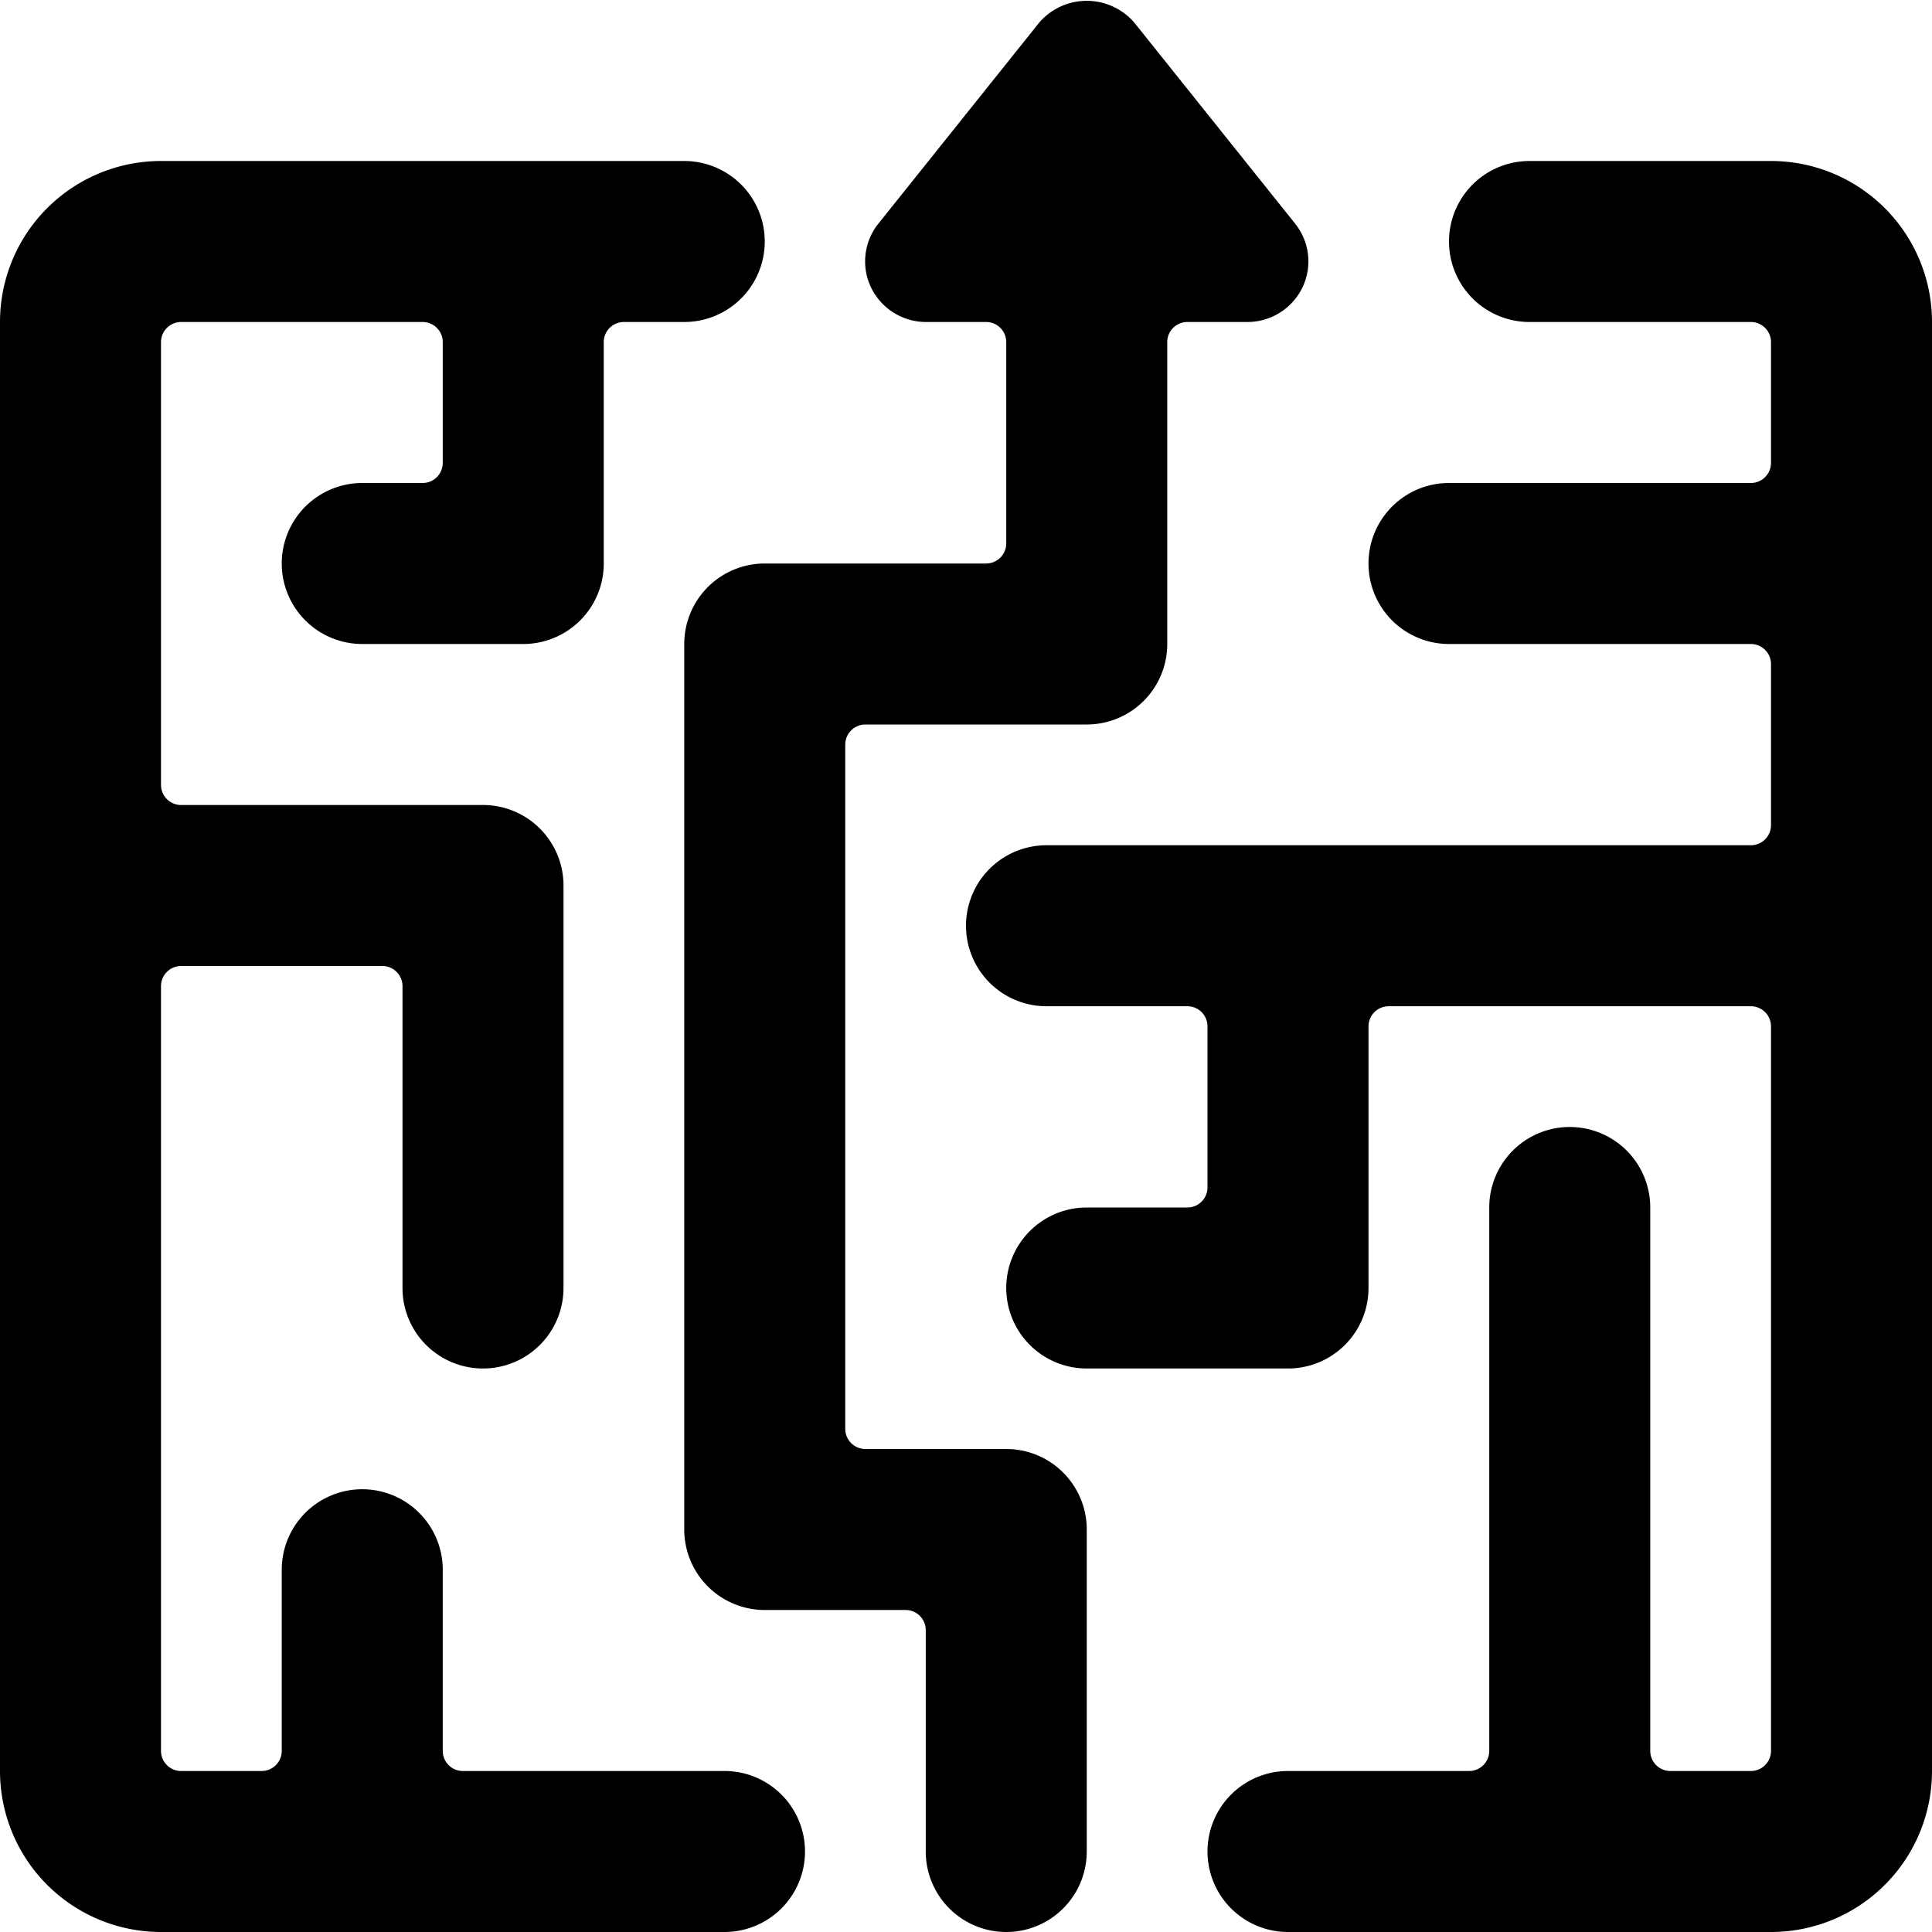
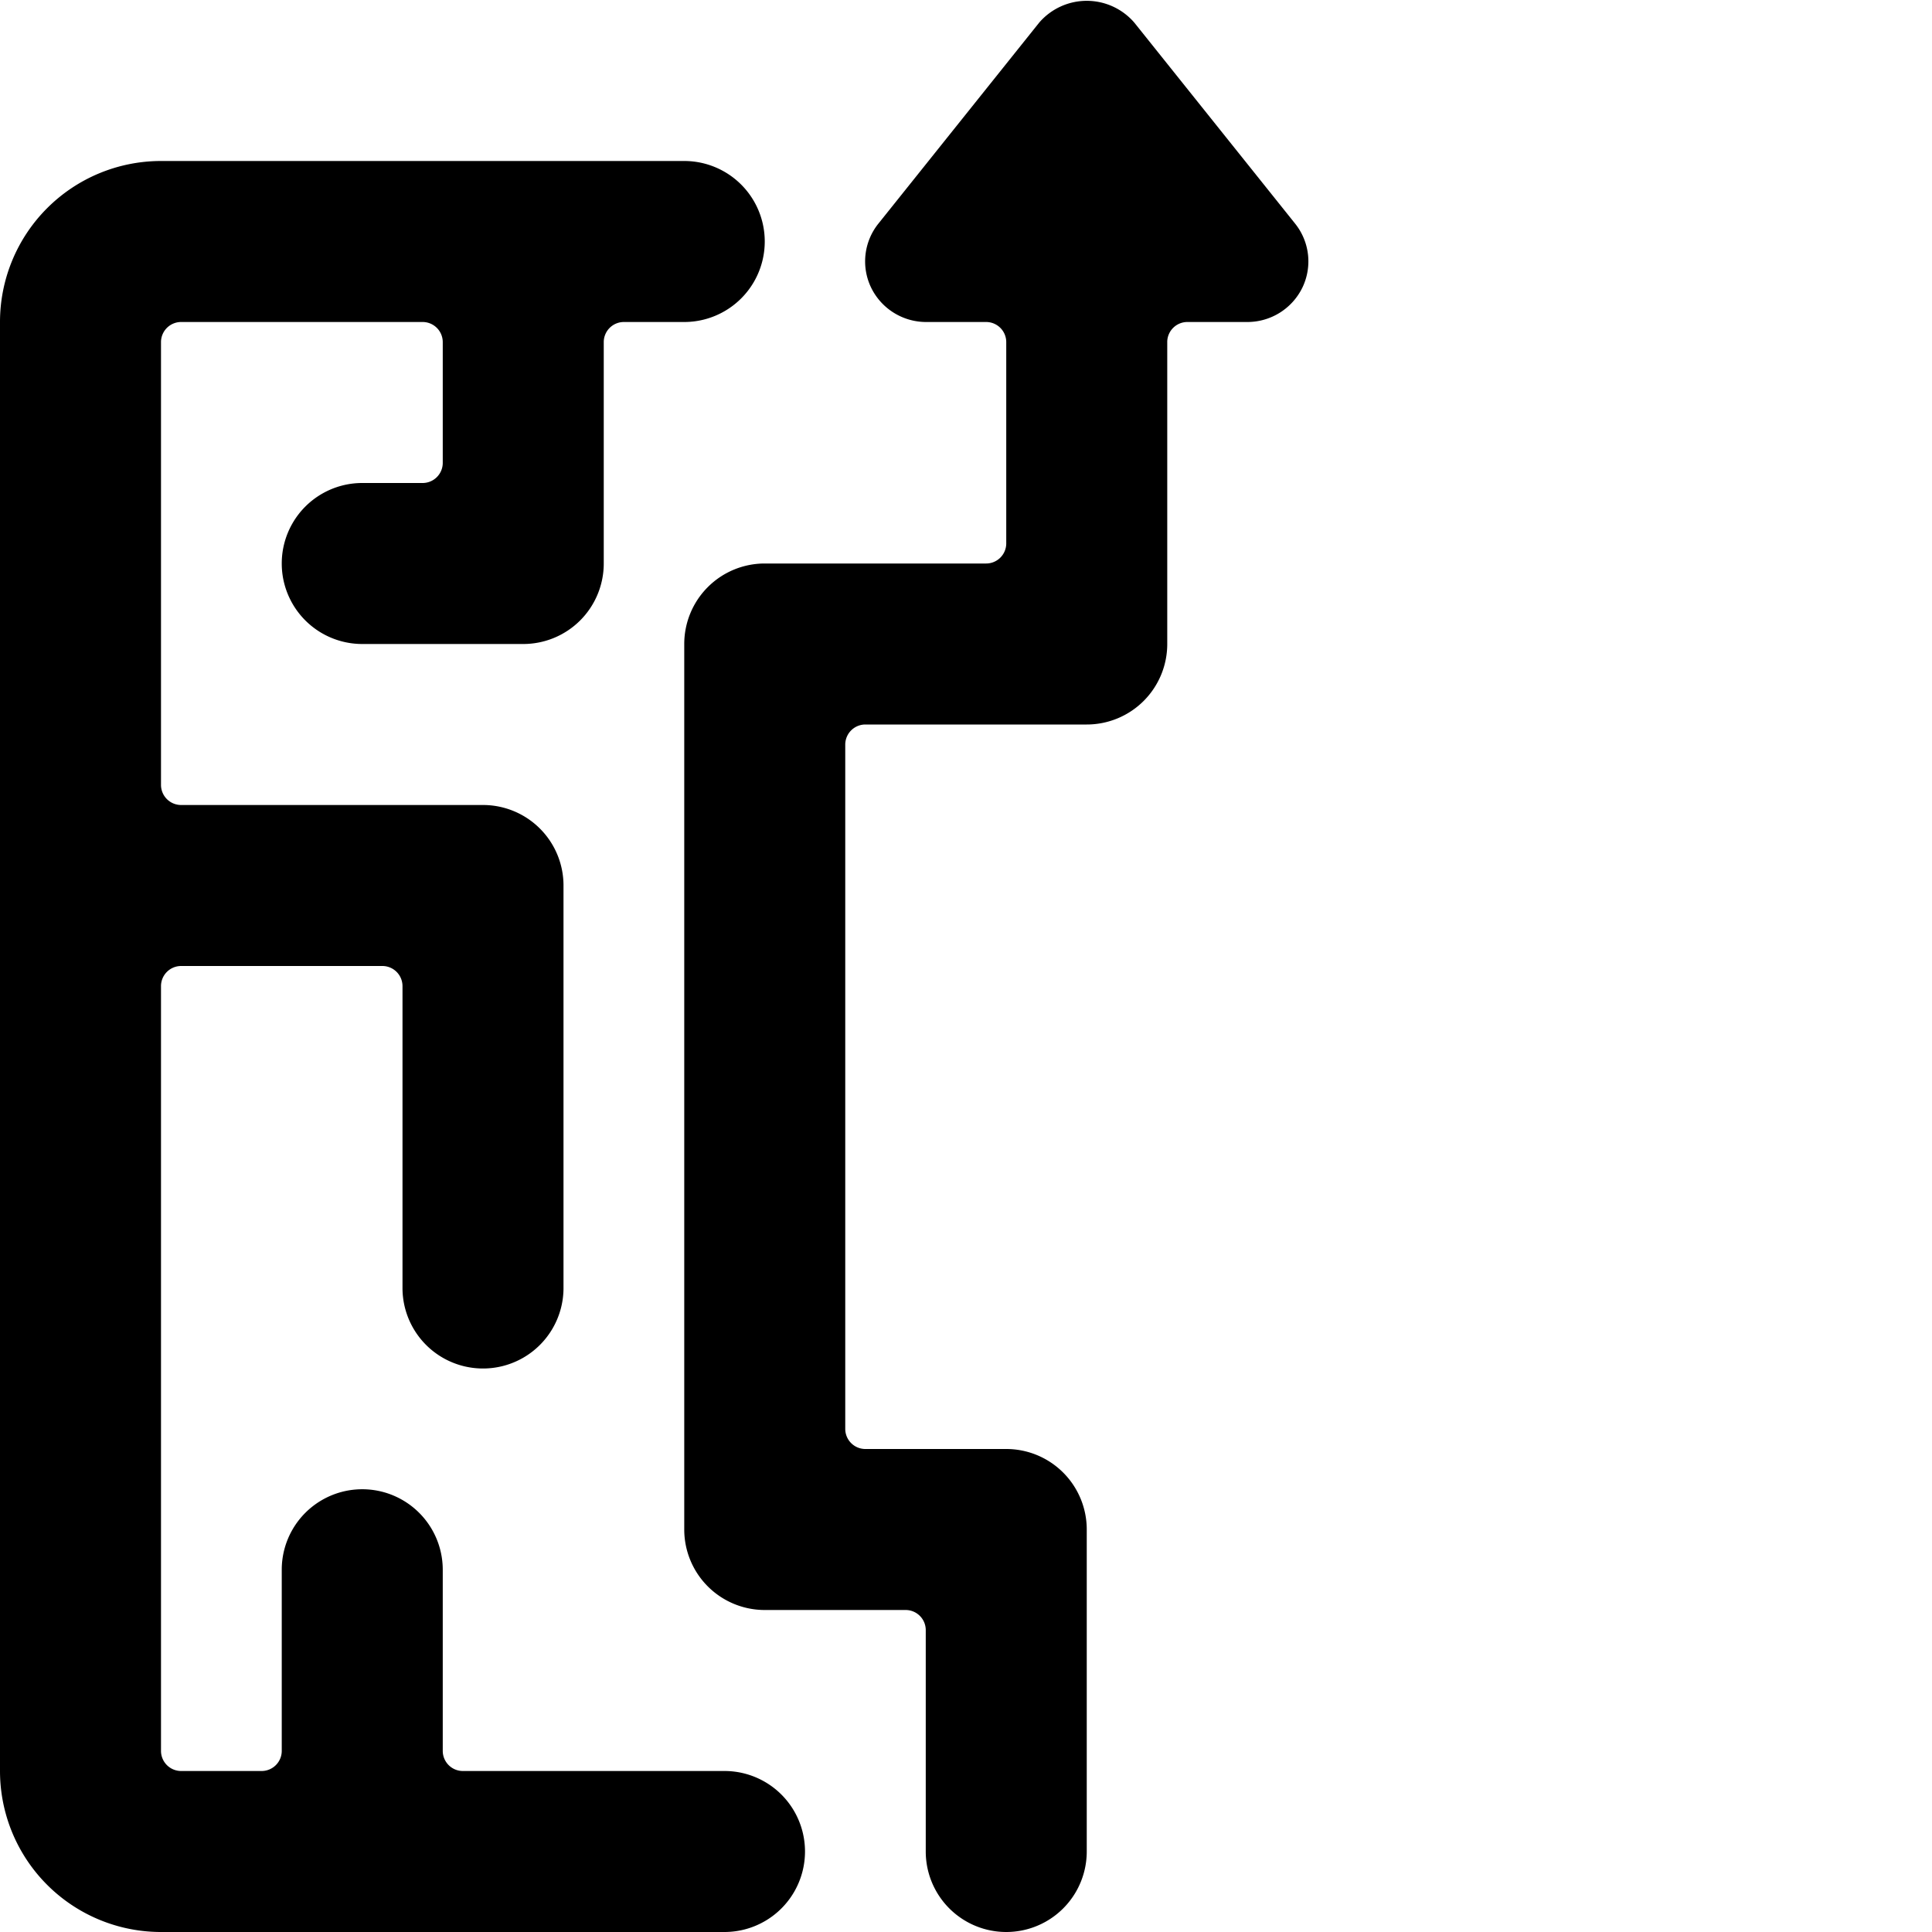
<svg xmlns="http://www.w3.org/2000/svg" viewBox="0 0 24 24" id="Maze-Strategy--Streamline-Ultimate.svg" height="24" width="24">
  <desc>Maze Strategy Streamline Icon: https://streamlinehq.com</desc>
  <g id="Maze-Strategy--Streamline-Ultimate.svg">
    <path d="M8.5 2H2a2 2 0 0 0 -2 2v18a2 2 0 0 0 2 2h7a1 1 0 0 0 0 -2H5.75a0.25 0.25 0 0 1 -0.25 -0.25V19.5a1 1 0 0 0 -2 0v2.25a0.25 0.25 0 0 1 -0.25 0.25h-1a0.25 0.25 0 0 1 -0.25 -0.25v-9.5a0.25 0.25 0 0 1 0.25 -0.25h2.5a0.25 0.25 0 0 1 0.25 0.25V16a1 1 0 0 0 2 0v-5a1 1 0 0 0 -1 -1H2.25A0.25 0.25 0 0 1 2 9.75v-5.5A0.25 0.25 0 0 1 2.25 4h3a0.25 0.25 0 0 1 0.25 0.25v1.5a0.25 0.25 0 0 1 -0.25 0.25H4.5a1 1 0 0 0 0 2h2a1 1 0 0 0 1 -1V4.25A0.25 0.25 0 0 1 7.75 4h0.75a1 1 0 0 0 0 -2Z" fill="#000000" stroke-width="1" />
-     <path d="M24 4a2 2 0 0 0 -2 -2h-3a1 1 0 0 0 0 2h2.75a0.25 0.25 0 0 1 0.25 0.25v1.5a0.25 0.25 0 0 1 -0.25 0.25H18a1 1 0 0 0 0 2h3.75a0.25 0.25 0 0 1 0.25 0.25v2a0.25 0.25 0 0 1 -0.25 0.25H13a1 1 0 0 0 0 2h1.75a0.25 0.25 0 0 1 0.25 0.25v2a0.25 0.25 0 0 1 -0.25 0.25H13.5a1 1 0 0 0 0 2H16a1 1 0 0 0 1 -1v-3.25a0.25 0.25 0 0 1 0.25 -0.25h4.5a0.25 0.25 0 0 1 0.25 0.25v9a0.25 0.25 0 0 1 -0.25 0.25h-1a0.25 0.25 0 0 1 -0.25 -0.25V15a1 1 0 0 0 -2 0v6.75a0.25 0.25 0 0 1 -0.25 0.25H16a1 1 0 0 0 0 2h6a2 2 0 0 0 2 -2Z" fill="#000000" stroke-width="1" />
    <path d="M12.25 7H9.5a1 1 0 0 0 -1 1v11a1 1 0 0 0 1 1h1.75a0.25 0.25 0 0 1 0.25 0.25V23a1 1 0 0 0 2 0v-4a1 1 0 0 0 -1 -1h-1.75a0.25 0.25 0 0 1 -0.25 -0.25v-8.5a0.25 0.25 0 0 1 0.25 -0.25h2.75a1 1 0 0 0 1 -1V4.24a0.25 0.25 0 0 1 0.25 -0.24h0.75a0.76 0.76 0 0 0 0.68 -0.43 0.75 0.75 0 0 0 -0.09 -0.79l-2 -2.5a0.78 0.78 0 0 0 -1.18 0l-2 2.5a0.75 0.75 0 0 0 -0.09 0.79 0.76 0.76 0 0 0 0.68 0.43h0.75a0.25 0.25 0 0 1 0.25 0.25v2.5a0.25 0.25 0 0 1 -0.25 0.25Z" fill="#000000" stroke-width="1" />
  </g>
</svg>